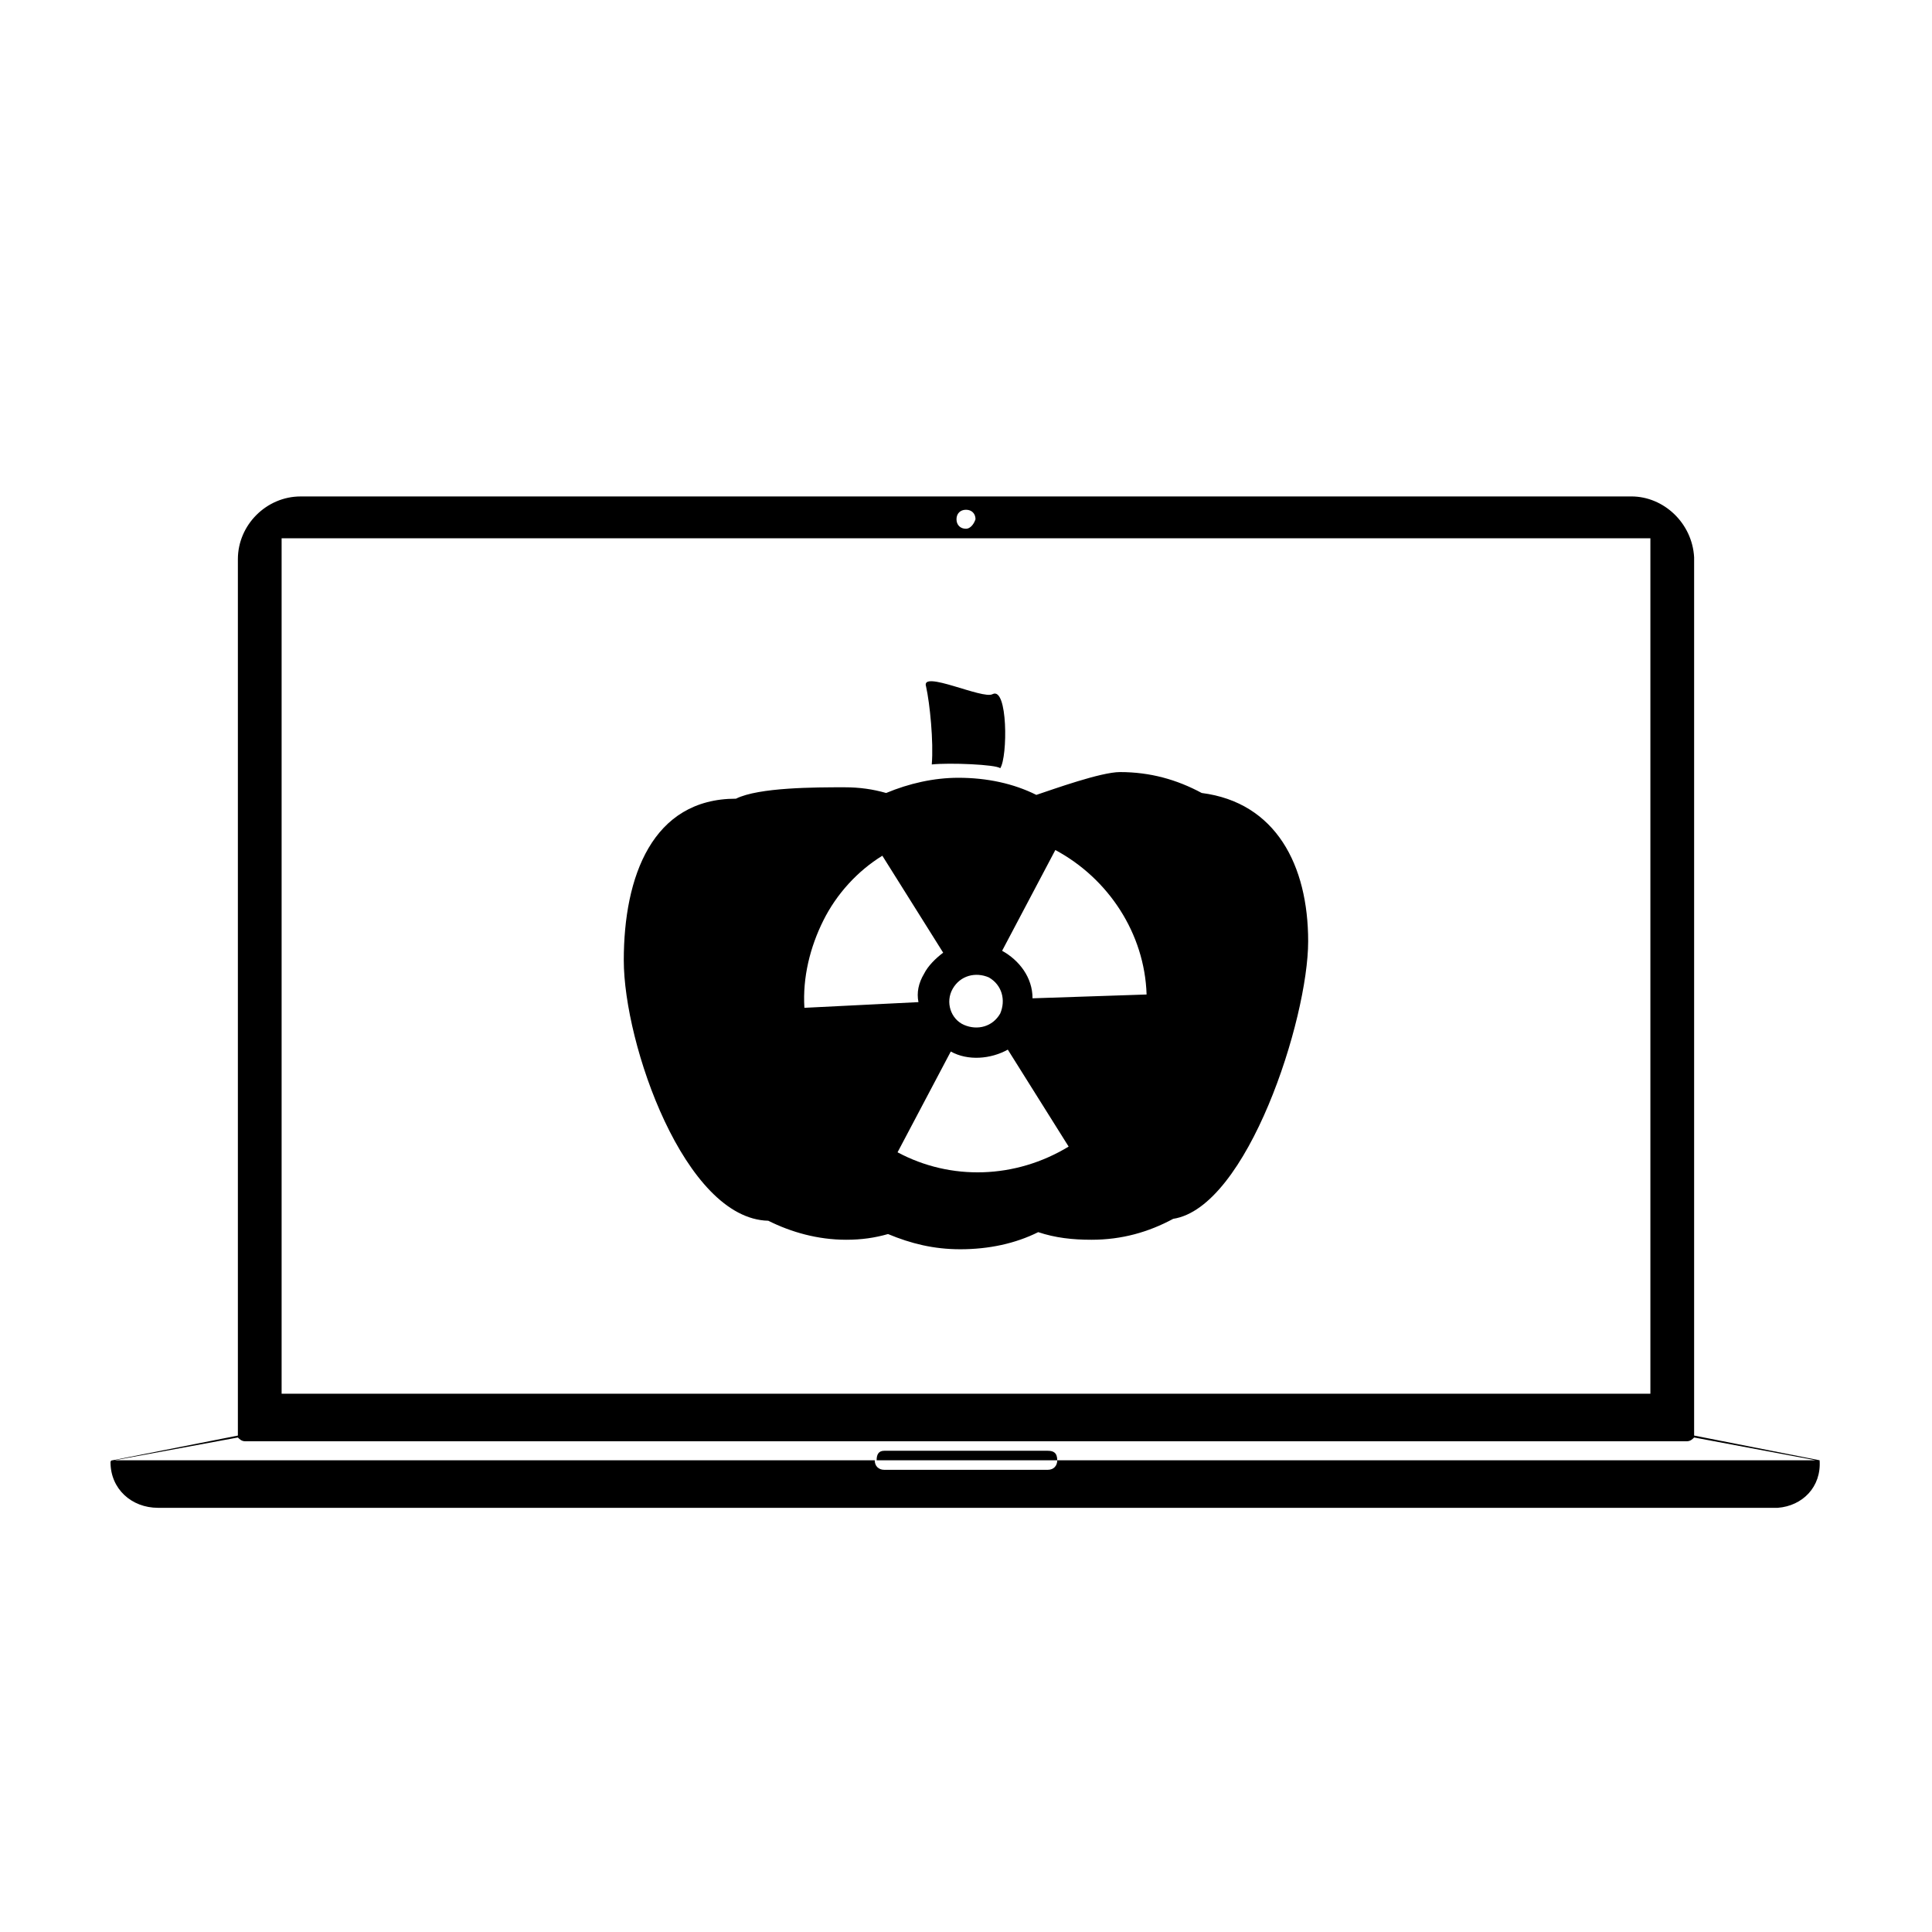
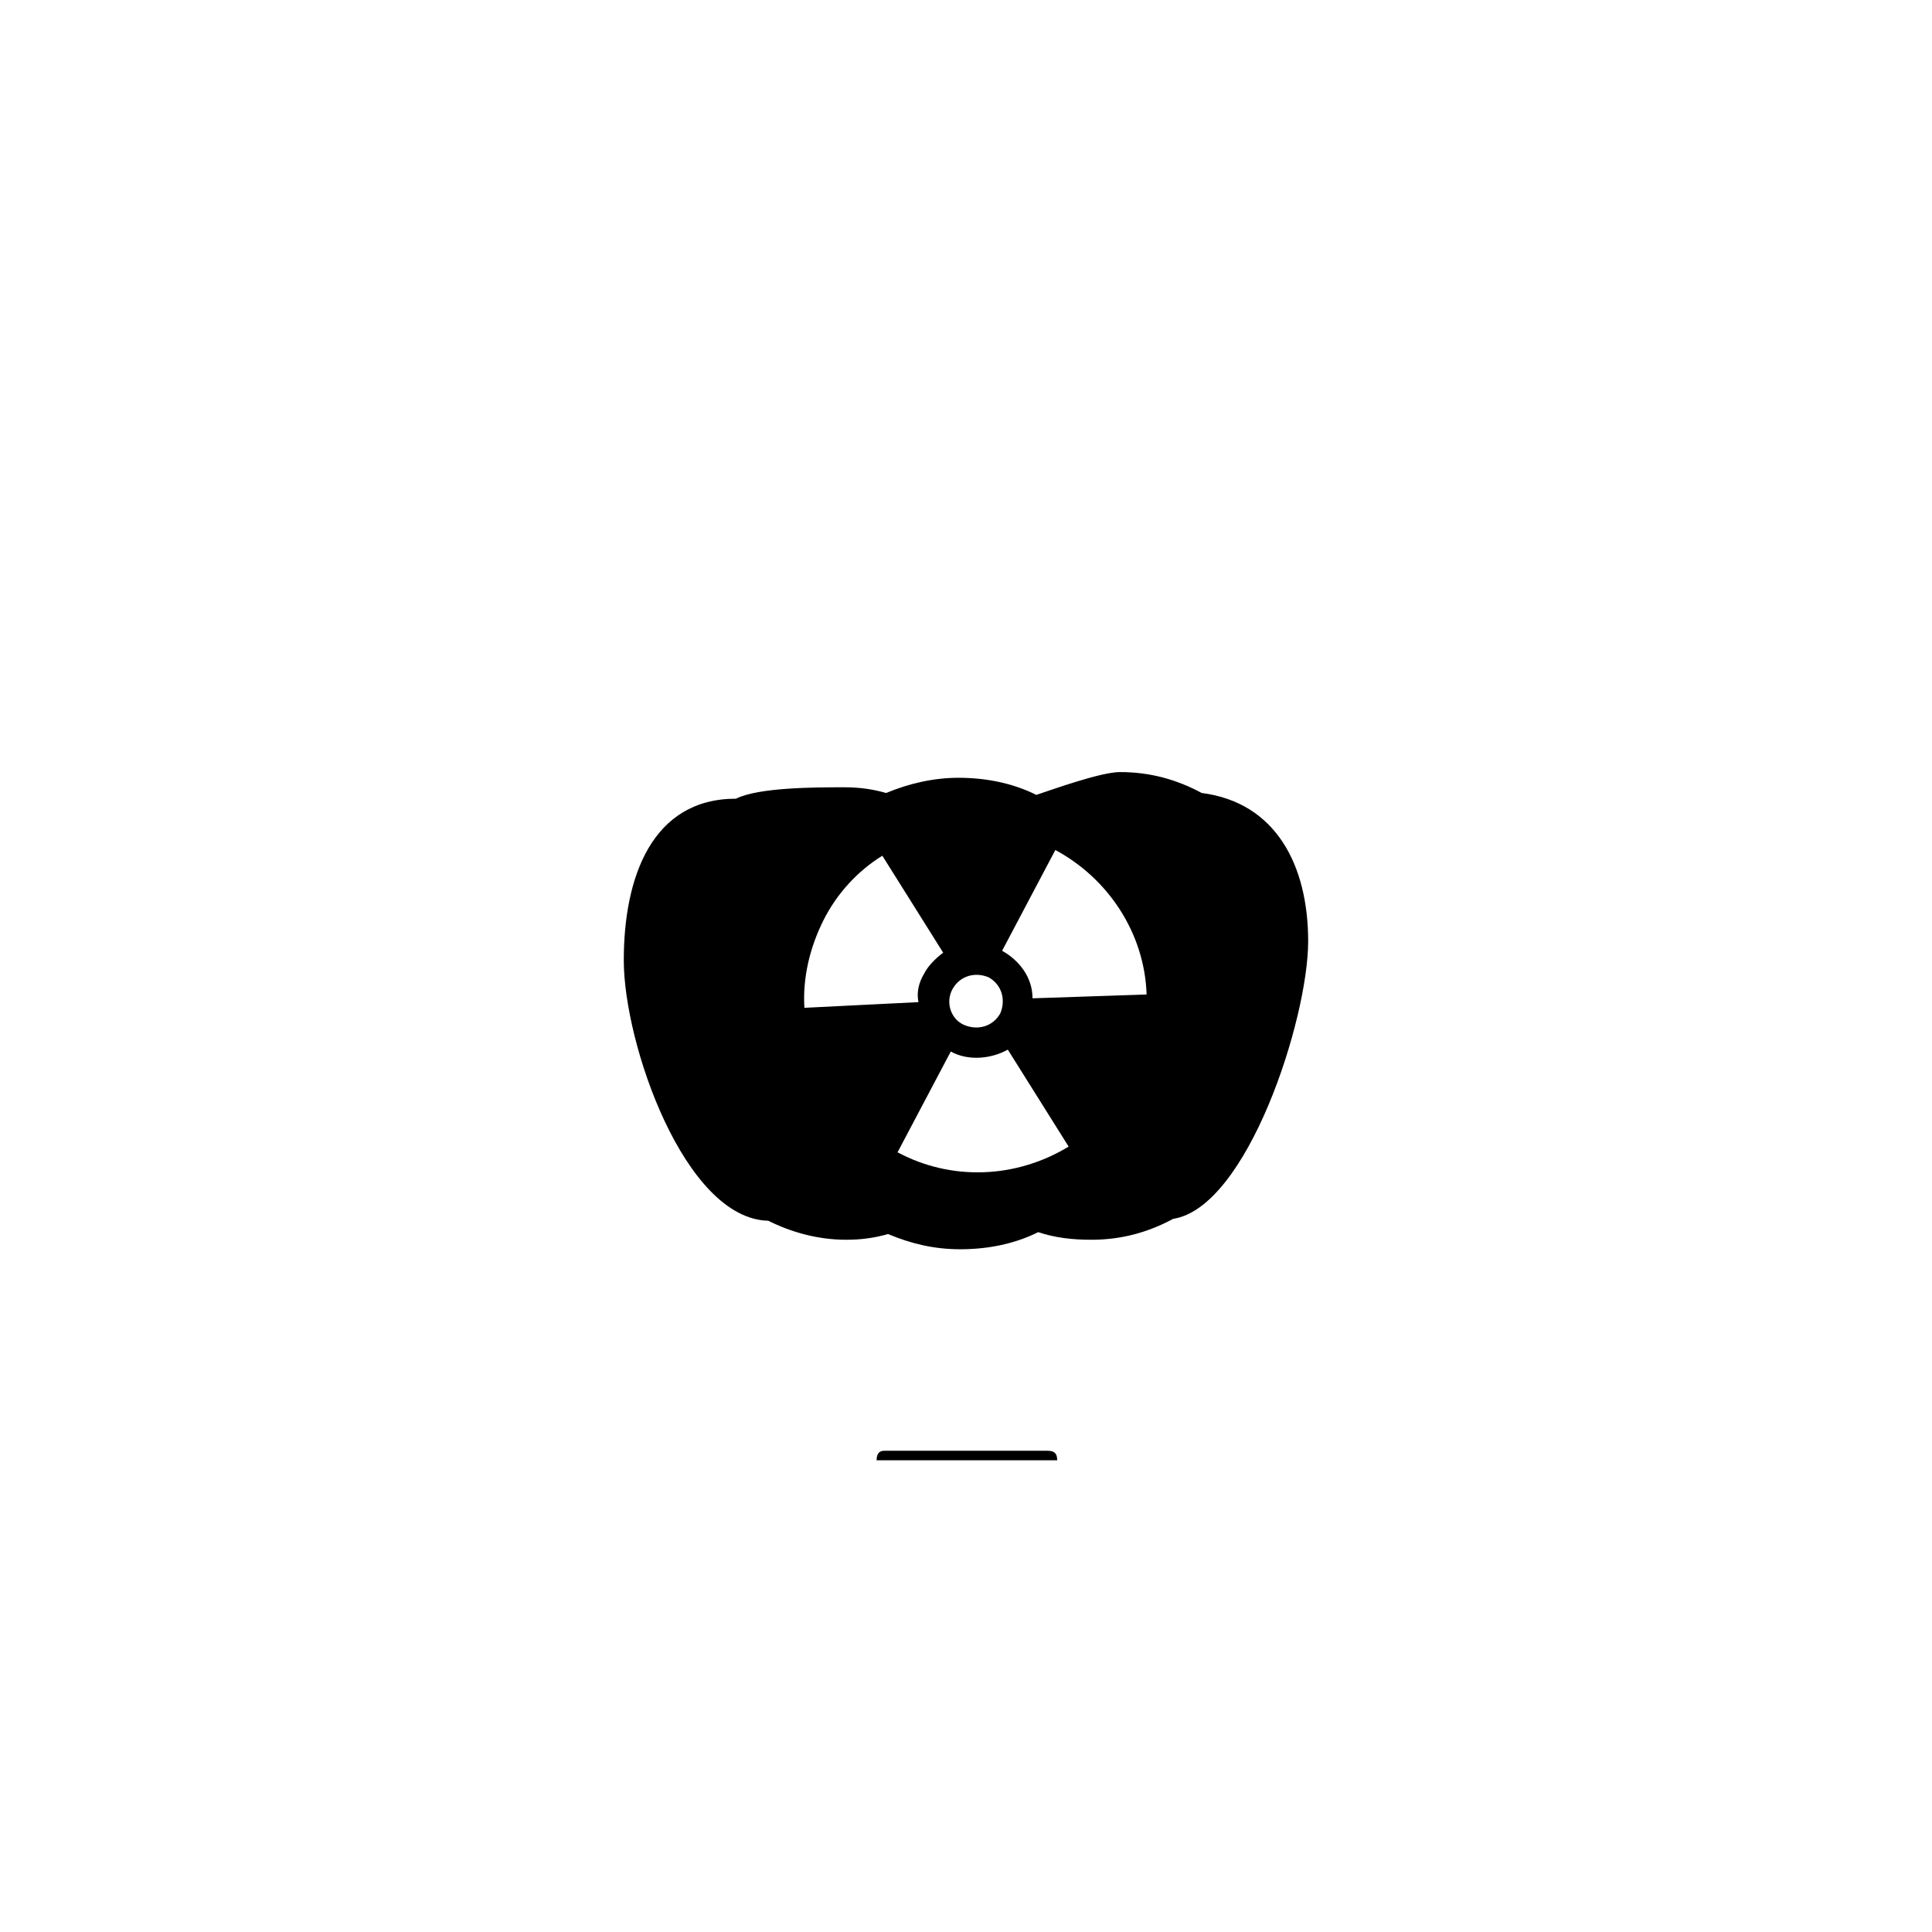
<svg xmlns="http://www.w3.org/2000/svg" fill="#000000" width="800px" height="800px" version="1.1" viewBox="144 144 512 512">
  <g>
-     <path d="m626.21 530.99-33.25-6.551v-1.008-231.75c-0.504-9.07-8.062-16.121-16.625-16.121l-352.67 0.004c-9.07 0-16.625 7.559-16.625 16.625v231.25 1.008l-33.25 6.551c-0.504-0.004-0.504 0.5-0.504 0.5 0 7.055 5.543 12.09 12.594 12.09h429.25c6.551-0.5 11.586-5.539 11.086-12.594 0.5 0 0 0 0 0zm-226.21-251.9c1.512 0 2.519 1.008 2.519 2.519-0.504 1.508-1.512 2.516-2.519 2.516-1.512 0-2.519-1.008-2.519-2.519 0-1.508 1.008-2.516 2.519-2.516zm-181.37 7.555h362.74v226.71h-362.74zm205.55 244.35c0 1.512-1.008 2.519-2.519 2.519h-43.328c-1.512 0-2.519-1.008-2.519-2.519h-201.52l32.746-6.047c0.504 0.504 1.008 1.008 2.016 1.008h381.89c1.008 0 1.512-0.504 2.016-1.008l32.242 6.047z" />
    <path d="m421.66 528.47h-43.328c-1.512 0-2.016 1.008-2.016 2.519h47.863c-0.004-2.016-1.012-2.519-2.519-2.519z" />
    <path d="m462.47 354.15c-6.551-3.527-13.602-5.543-21.664-5.543-5.039 0-17.633 4.535-22.168 6.047-6.047-3.023-13.098-4.535-20.656-4.535-6.551 0-13.098 1.512-19.145 4.031-3.527-1.008-7.055-1.512-11.082-1.512-7.559 0-22.672 0-28.719 3.023-22.168 0-29.727 20.656-29.727 42.824s16.121 68.52 38.289 69.023c6.047 3.023 13.098 5.039 20.656 5.039 4.031 0 7.559-0.504 11.082-1.512 6.047 2.519 12.09 4.031 19.145 4.031 7.559 0 14.609-1.512 20.656-4.535 4.535 1.512 9.07 2.016 14.105 2.016 8.062 0 15.113-2.016 21.664-5.543 19.648-3.023 35.77-52.898 35.77-73.555 0.004-20.156-8.559-36.781-28.207-39.301zm-66 51.891c2.016-3.527 6.047-4.535 9.574-3.023 3.527 2.016 4.535 6.047 3.023 9.574-2.016 3.527-6.047 4.535-9.574 3.023-3.527-1.512-5.039-6.047-3.023-9.574zm-39.297 5.039c-0.504-8.062 1.512-16.121 5.039-23.176s9.07-13.098 15.617-17.129l16.121 25.695c-2.016 1.512-4.031 3.527-5.039 5.543-1.512 2.519-2.016 5.039-1.512 7.559zm24.688 38.289 14.105-26.703c4.535 2.519 10.578 2.016 15.113-0.504l16.121 25.695c-14.105 8.566-31.234 9.07-45.34 1.512zm35.77-40.809c0-5.543-3.527-10.078-8.062-12.594l14.105-26.703c14.105 7.559 23.68 22.168 24.184 38.289z" />
-     <path d="m390.93 346.59c4.535-0.504 17.129 0 18.137 1.008 2.016-3.023 2.016-21.664-2.016-19.648-2.519 1.512-19.145-6.551-17.633-2.016 1.008 4.535 2.016 14.613 1.512 20.656z" />
  </g>
</svg>